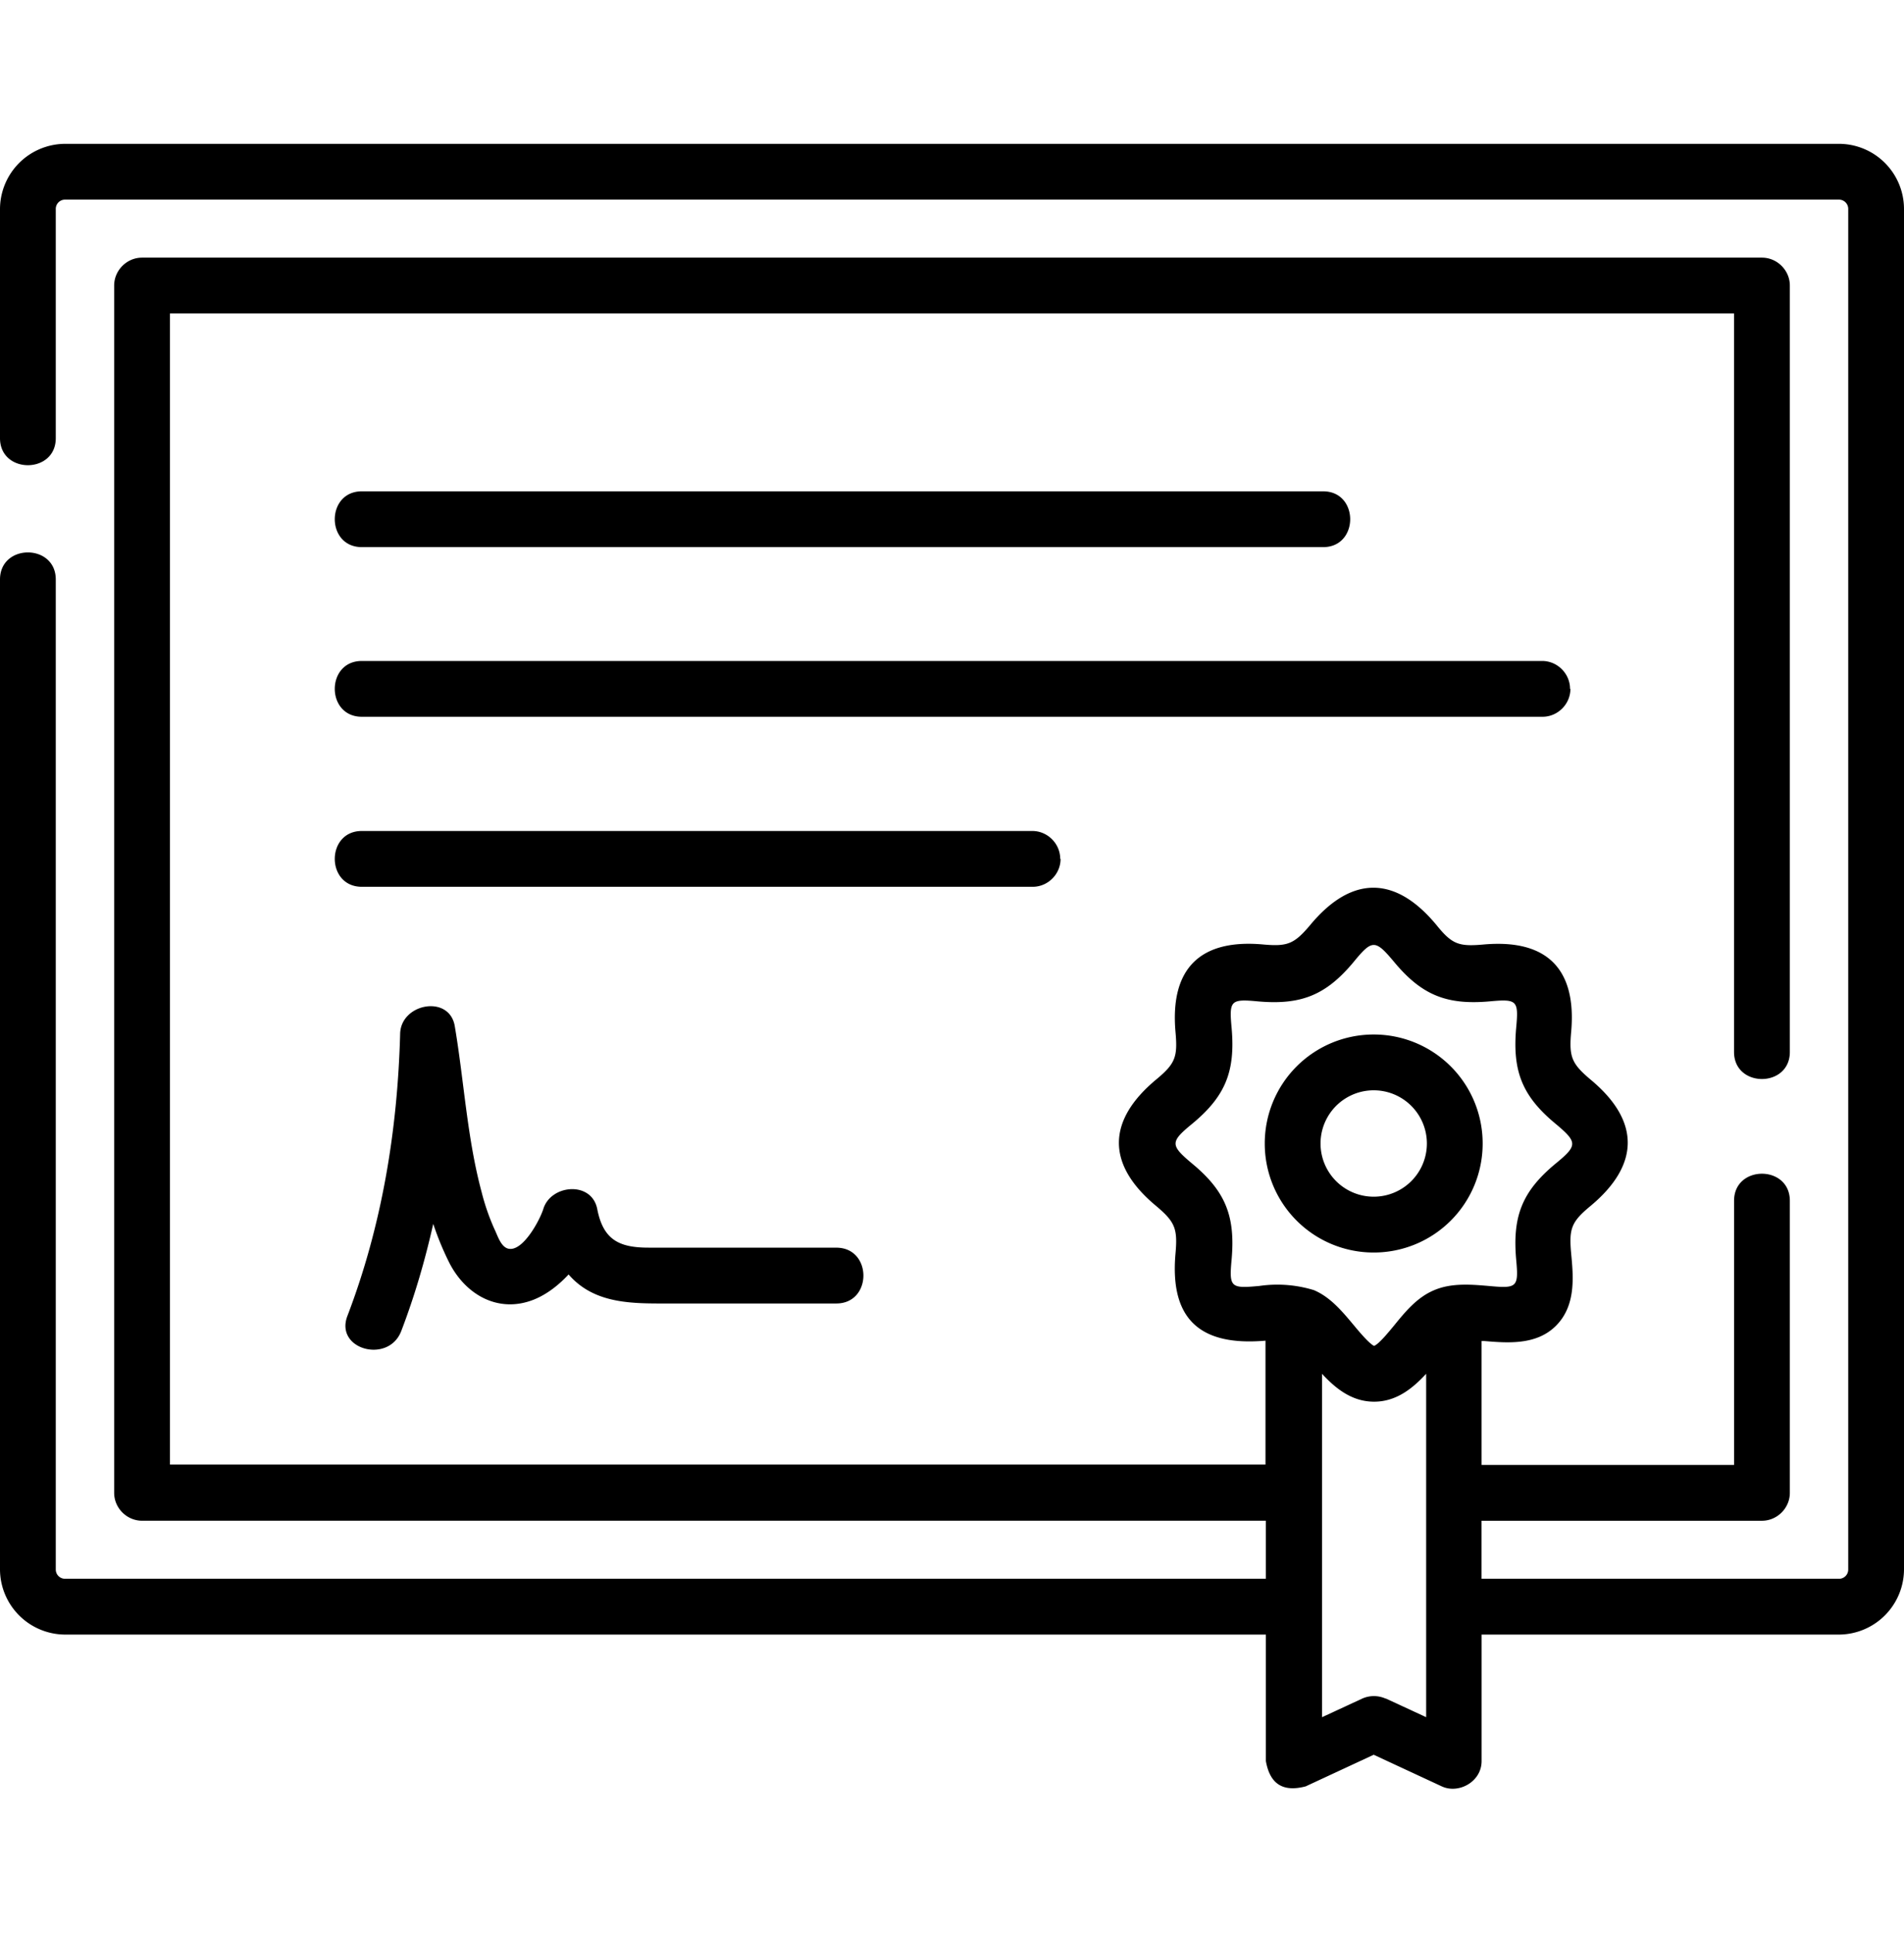
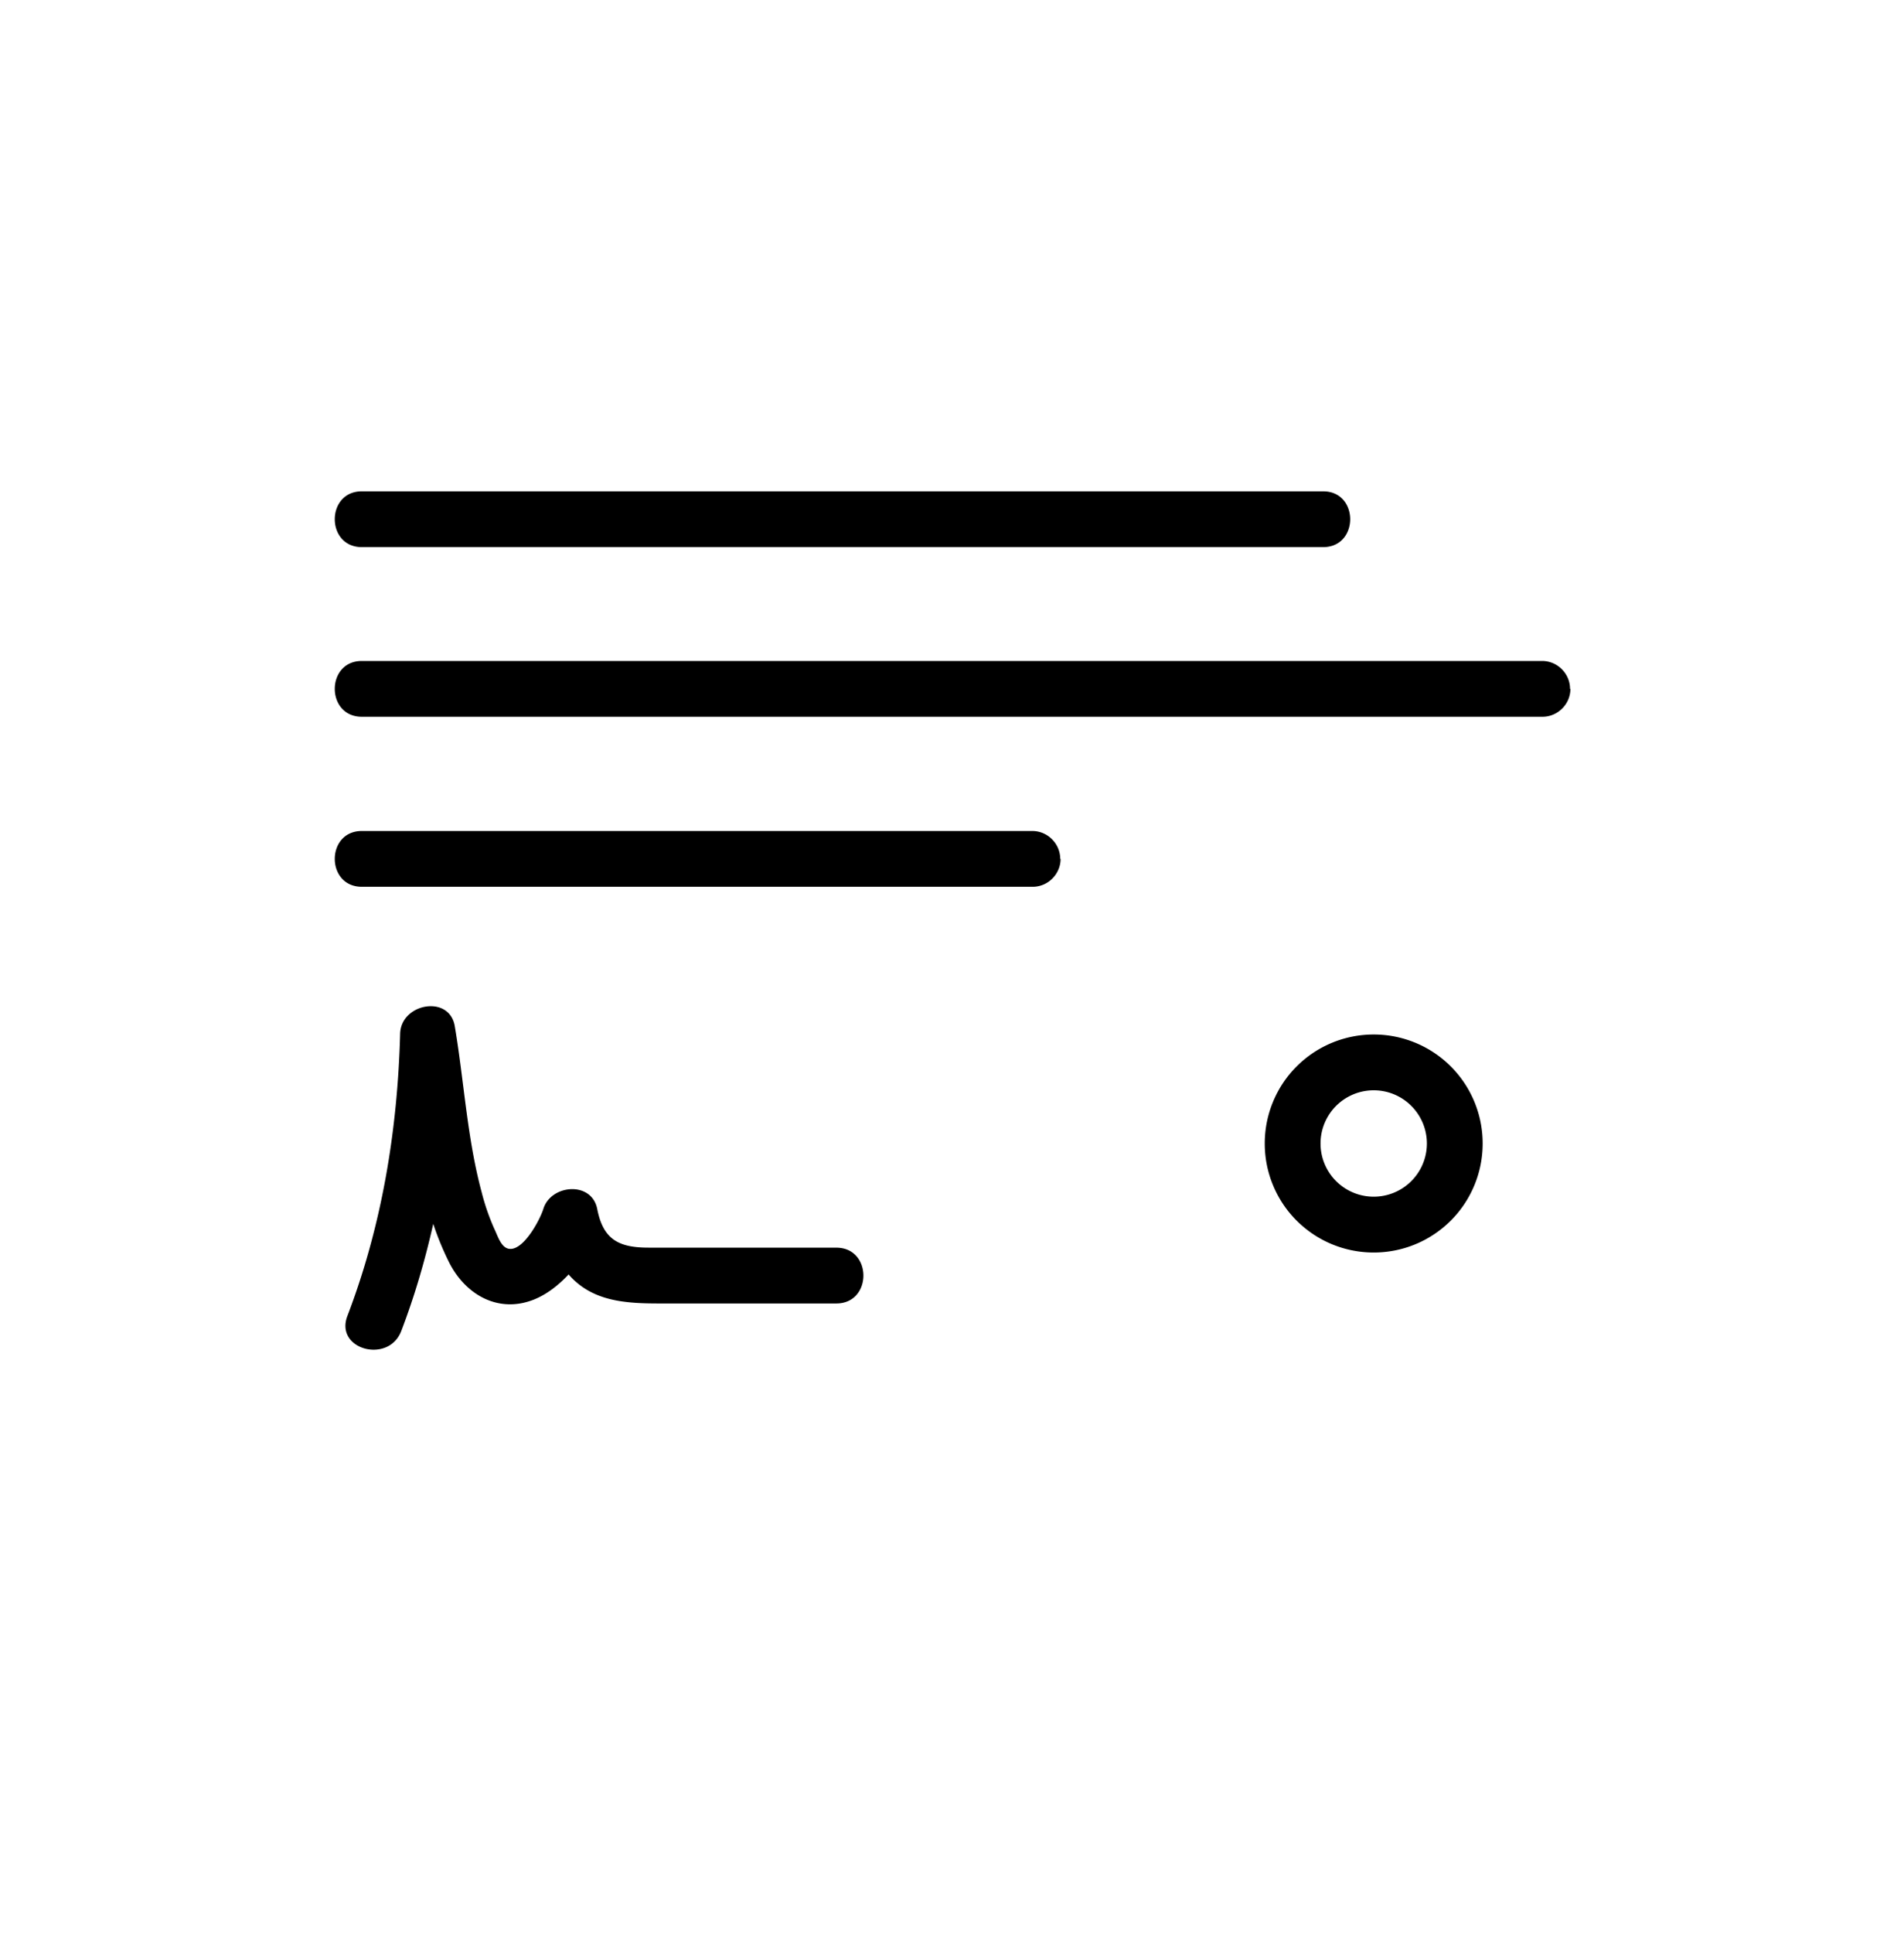
<svg xmlns="http://www.w3.org/2000/svg" width="68" height="69" fill="none">
-   <path d="M65.676 5.135H2.324A2.335 2.335 0 000 7.46v8.182c0 1.288 1.992 1.288 1.992 0V7.459a.33.33 0 01.332-.332h63.352a.33.33 0 01.332.332v48.57a.329.329 0 01-.332.332H52.912v-2.072h10.015c.544 0 .996-.451.996-.996V42.867c0-1.288-1.992-1.288-1.992 0v9.43h-9.018v-4.423h.093c.823.067 1.859.16 2.563-.544.717-.717.624-1.74.544-2.577-.08-.89 0-1.129.69-1.7 1.754-1.46 1.794-3.028 0-4.515-.676-.571-.77-.81-.69-1.7.2-2.232-.85-3.32-3.12-3.121-.89.08-1.13 0-1.688-.691-1.46-1.767-3.028-1.793-4.515 0-.571.677-.81.77-1.687.69-2.231-.199-3.32.85-3.121 3.122.08.89 0 1.129-.69 1.7-1.754 1.46-1.794 3.028 0 4.515.677.571.77.81.69 1.7-.212 2.39.93 3.307 3.214 3.108v4.423H6.07V11.19h55.86v26.364c0 1.288 1.993 1.288 1.993 0v-27.36c0-.544-.452-.996-.996-.996H5.073c-.544 0-.996.452-.996.996v43.098c0 .545.452.996.996.996H45.21v2.072H2.324a.329.329 0 01-.332-.332v-35.34c0-1.289-1.992-1.289-1.992 0v35.341a2.335 2.335 0 002.324 2.324H45.21v4.516c.146.823.611 1.115 1.421.903l2.43-1.129 2.431 1.129c.598.279 1.422-.16 1.422-.903v-4.516h12.763A2.335 2.335 0 0068 56.03V7.459a2.327 2.327 0 00-2.324-2.324zM44.944 45.91c-.996.093-1.05.04-.957-.957.133-1.527-.212-2.417-1.394-3.4-.81-.677-.81-.783 0-1.447 1.182-.983 1.527-1.873 1.394-3.4-.093-.996-.04-1.05.957-.956 1.527.132 2.417-.226 3.4-1.408.664-.81.77-.81 1.447 0 .983 1.182 1.873 1.54 3.4 1.407.996-.092 1.05-.04.957.957-.133 1.527.212 2.417 1.394 3.4.81.677.81.783 0 1.447-1.182.983-1.527 1.873-1.394 3.4.093.997.04 1.05-.957.957-.624-.053-1.341-.12-1.965.146-.611.252-1.036.77-1.435 1.261-.199.24-.544.665-.717.731-.172-.08-.531-.505-.717-.73-.412-.492-.837-1.01-1.434-1.262a4.46 4.46 0 00-1.966-.146h-.013zm4.542 14.729a1.021 1.021 0 00-.837 0l-1.434.664v-12.26c.478.518 1.062.996 1.86.996.796 0 1.38-.478 1.859-.996v12.259l-1.435-.664h-.013z" fill="#000" />
  <path d="M12.923 19.532h34.332c1.288 0 1.288-1.992 0-1.992H12.923c-1.289 0-1.289 1.992 0 1.992zm43.15 5.06c0-.544-.451-.996-.996-.996H12.923c-1.289 0-1.289 1.992 0 1.992H55.09c.544 0 .996-.451.996-.996h-.014zm-18.208 6.07c0-.545-.452-.996-.996-.996H12.923c-1.289 0-1.289 1.992 0 1.992h23.959c.544 0 .996-.452.996-.996h-.013zM24.796 44.54h-1.633c-1.05 0-1.62-.278-1.833-1.38-.2-1.01-1.66-.877-1.926 0-.12.385-.717 1.514-1.235 1.42-.28-.052-.399-.477-.505-.69a8 8 0 01-.465-1.341c-.518-1.926-.624-3.945-.956-5.91-.186-1.143-1.926-.824-1.952.265-.093 3.453-.651 6.853-1.886 10.08-.452 1.196 1.474 1.714 1.926.532.478-1.249.85-2.524 1.142-3.825.159.478.345.93.57 1.381.585 1.155 1.767 1.833 3.042 1.315.452-.186.863-.505 1.222-.89.943 1.09 2.35 1.036 3.652 1.036h5.91c1.289 0 1.289-1.992 0-1.992h-5.073zm24.265.174a3.888 3.888 0 003.891-3.892 3.888 3.888 0 00-3.891-3.891 3.888 3.888 0 00-3.891 3.891 3.888 3.888 0 003.891 3.892zm0-5.791a1.899 1.899 0 110 3.798 1.899 1.899 0 010-3.798z" fill="#000" />
</svg>